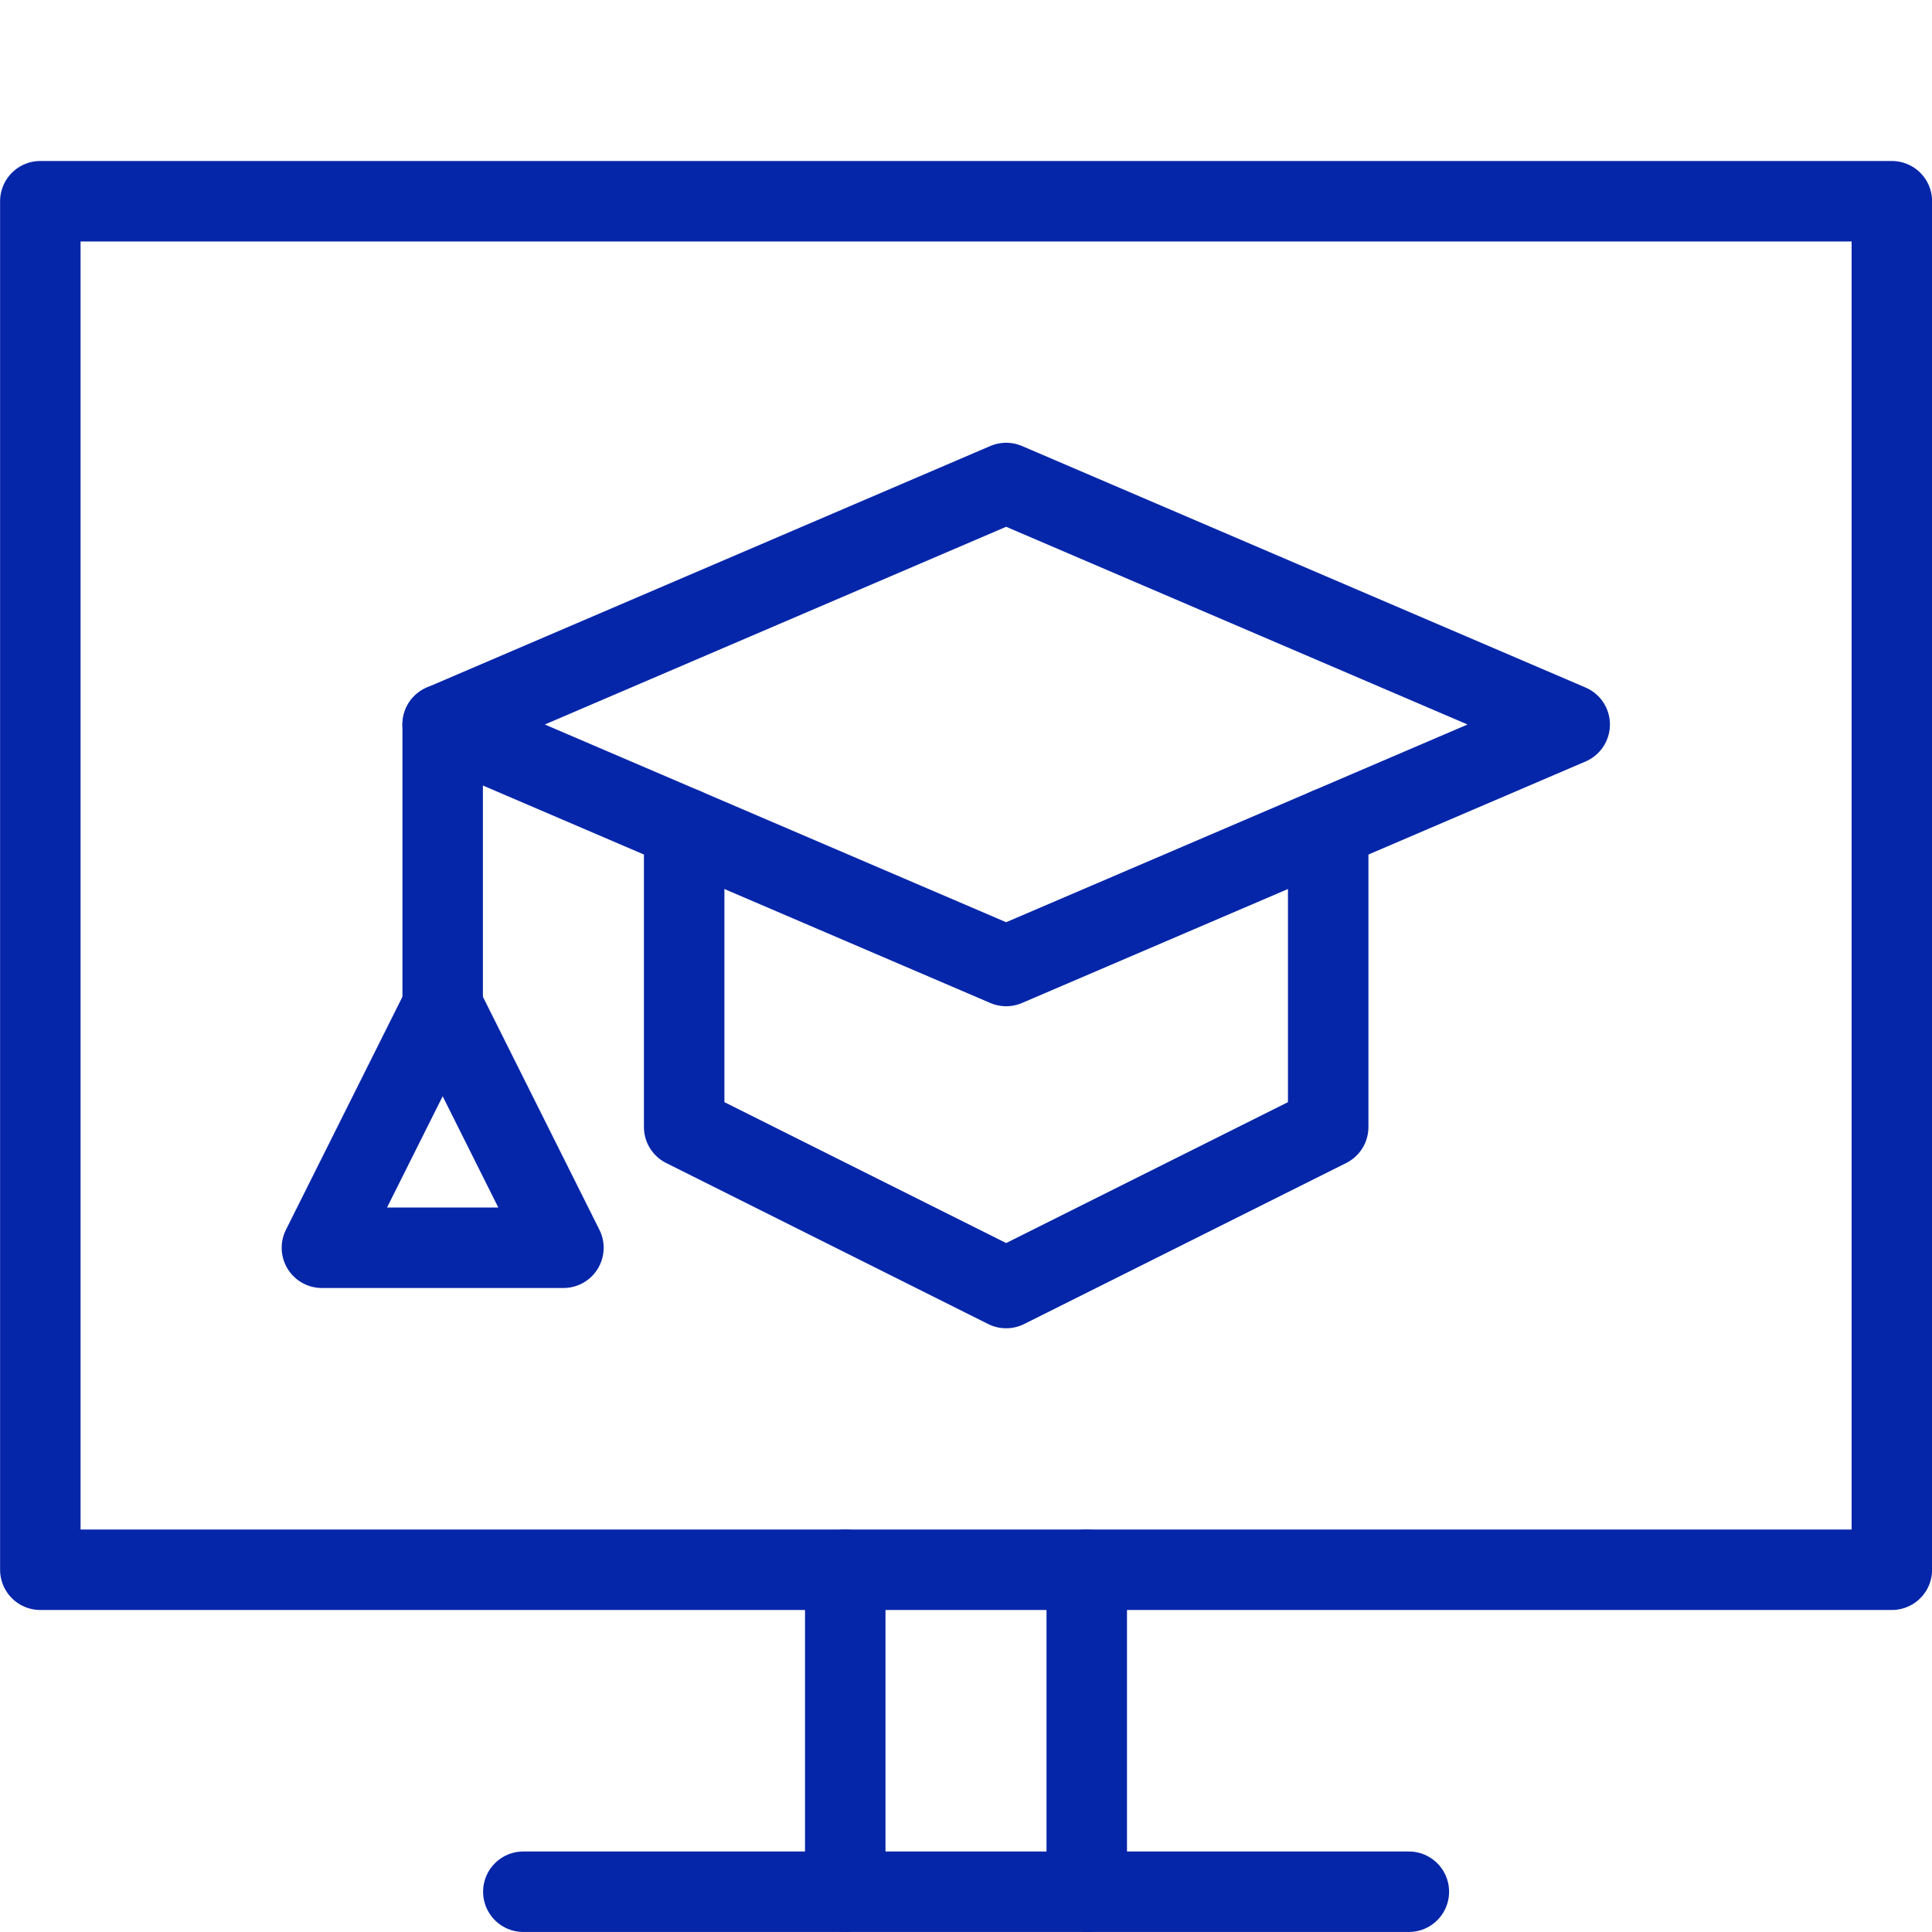
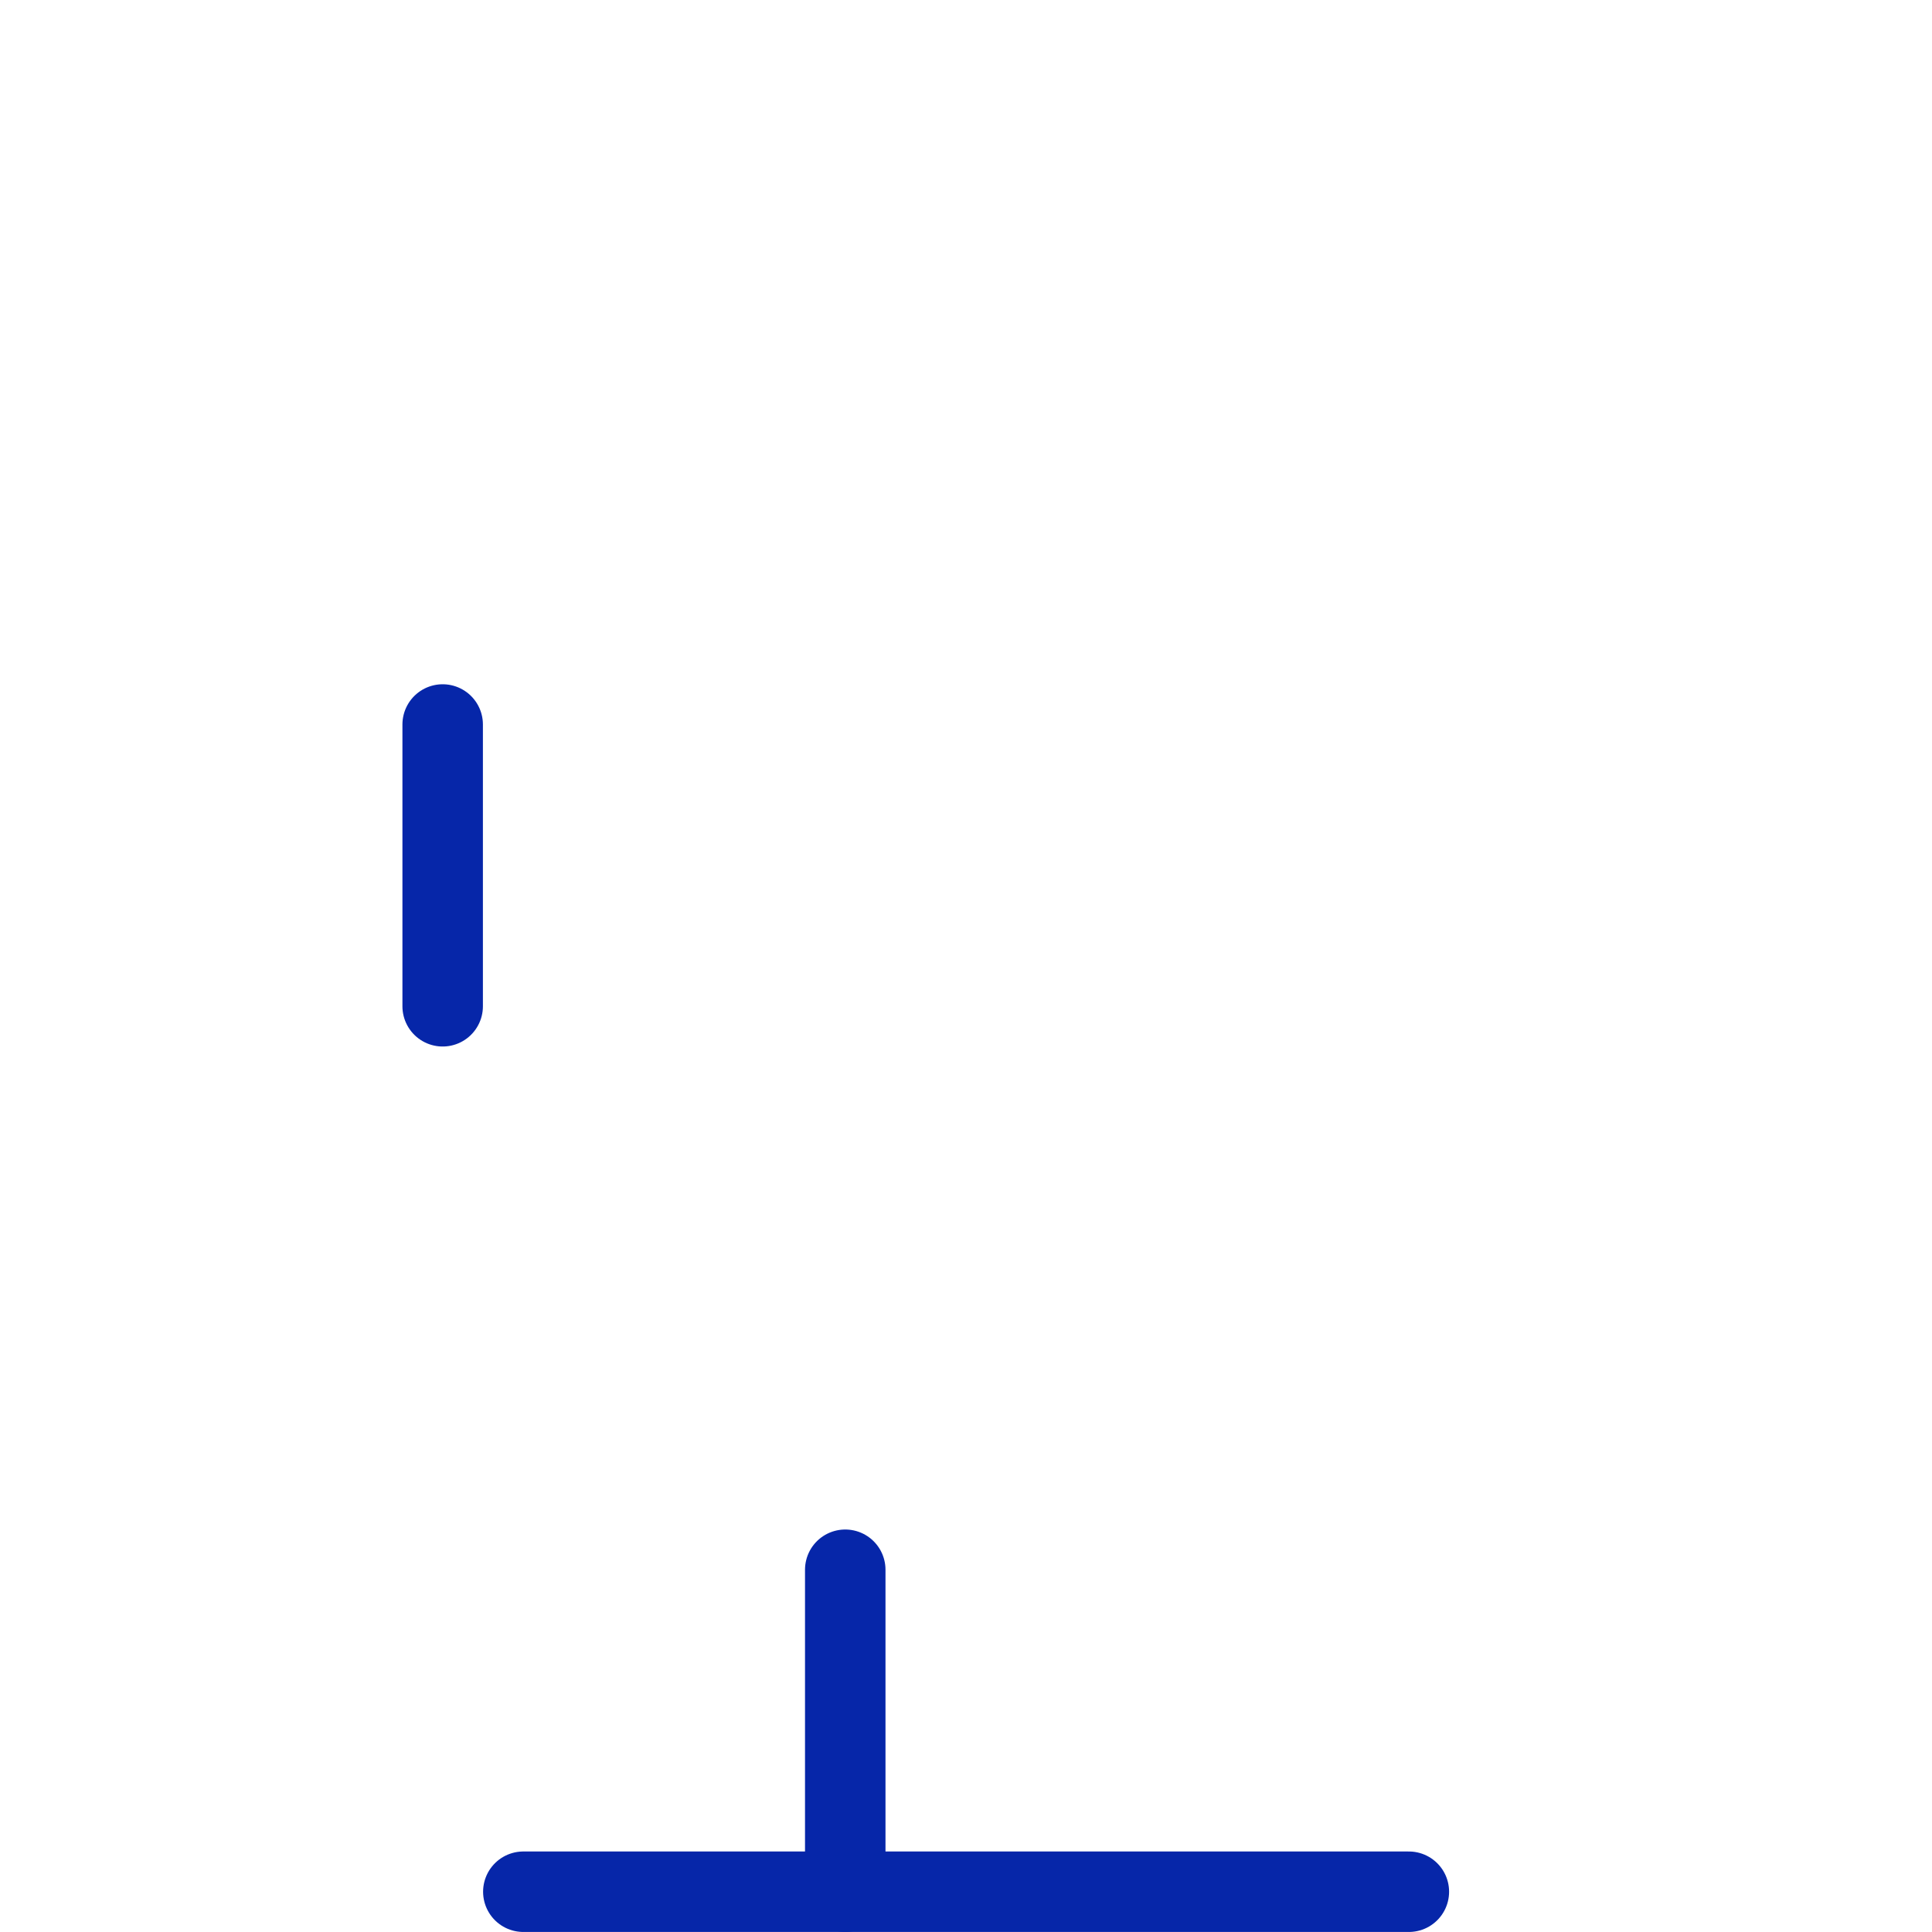
<svg xmlns="http://www.w3.org/2000/svg" width="32" height="32" viewBox="0 0 32 32" fill="none">
-   <path d="M31.335 3.333H0.668V26H31.335V3.333Z" stroke="#0626A9" stroke-width="1.333" stroke-miterlimit="10" stroke-linecap="round" stroke-linejoin="round" />
  <path d="M8.668 31.333H23.335" stroke="#0626A9" stroke-width="1.333" stroke-miterlimit="10" stroke-linecap="round" stroke-linejoin="round" />
  <path d="M14 26V31.333" stroke="#0626A9" stroke-width="1.333" stroke-miterlimit="10" stroke-linecap="round" stroke-linejoin="round" />
-   <path d="M18 26V31.333" stroke="#0626A9" stroke-width="1.333" stroke-miterlimit="10" stroke-linecap="round" stroke-linejoin="round" />
-   <path d="M16.665 16L25.999 12L16.665 8L7.332 12L16.665 16Z" stroke="#0626A9" stroke-width="1.333" stroke-miterlimit="10" stroke-linecap="round" stroke-linejoin="round" />
-   <path d="M11.332 13.715V18.667L16.665 21.334L21.999 18.667V13.715" stroke="#0626A9" stroke-width="1.333" stroke-miterlimit="10" stroke-linecap="round" stroke-linejoin="round" />
  <path d="M7.332 12V16.667" stroke="#0626A9" stroke-width="1.333" stroke-miterlimit="10" stroke-linecap="round" stroke-linejoin="round" />
-   <path d="M7.332 16.667L5.332 20.667H9.332L7.332 16.667Z" stroke="#0626A9" stroke-width="1.333" stroke-miterlimit="10" stroke-linecap="round" stroke-linejoin="round" />
</svg>